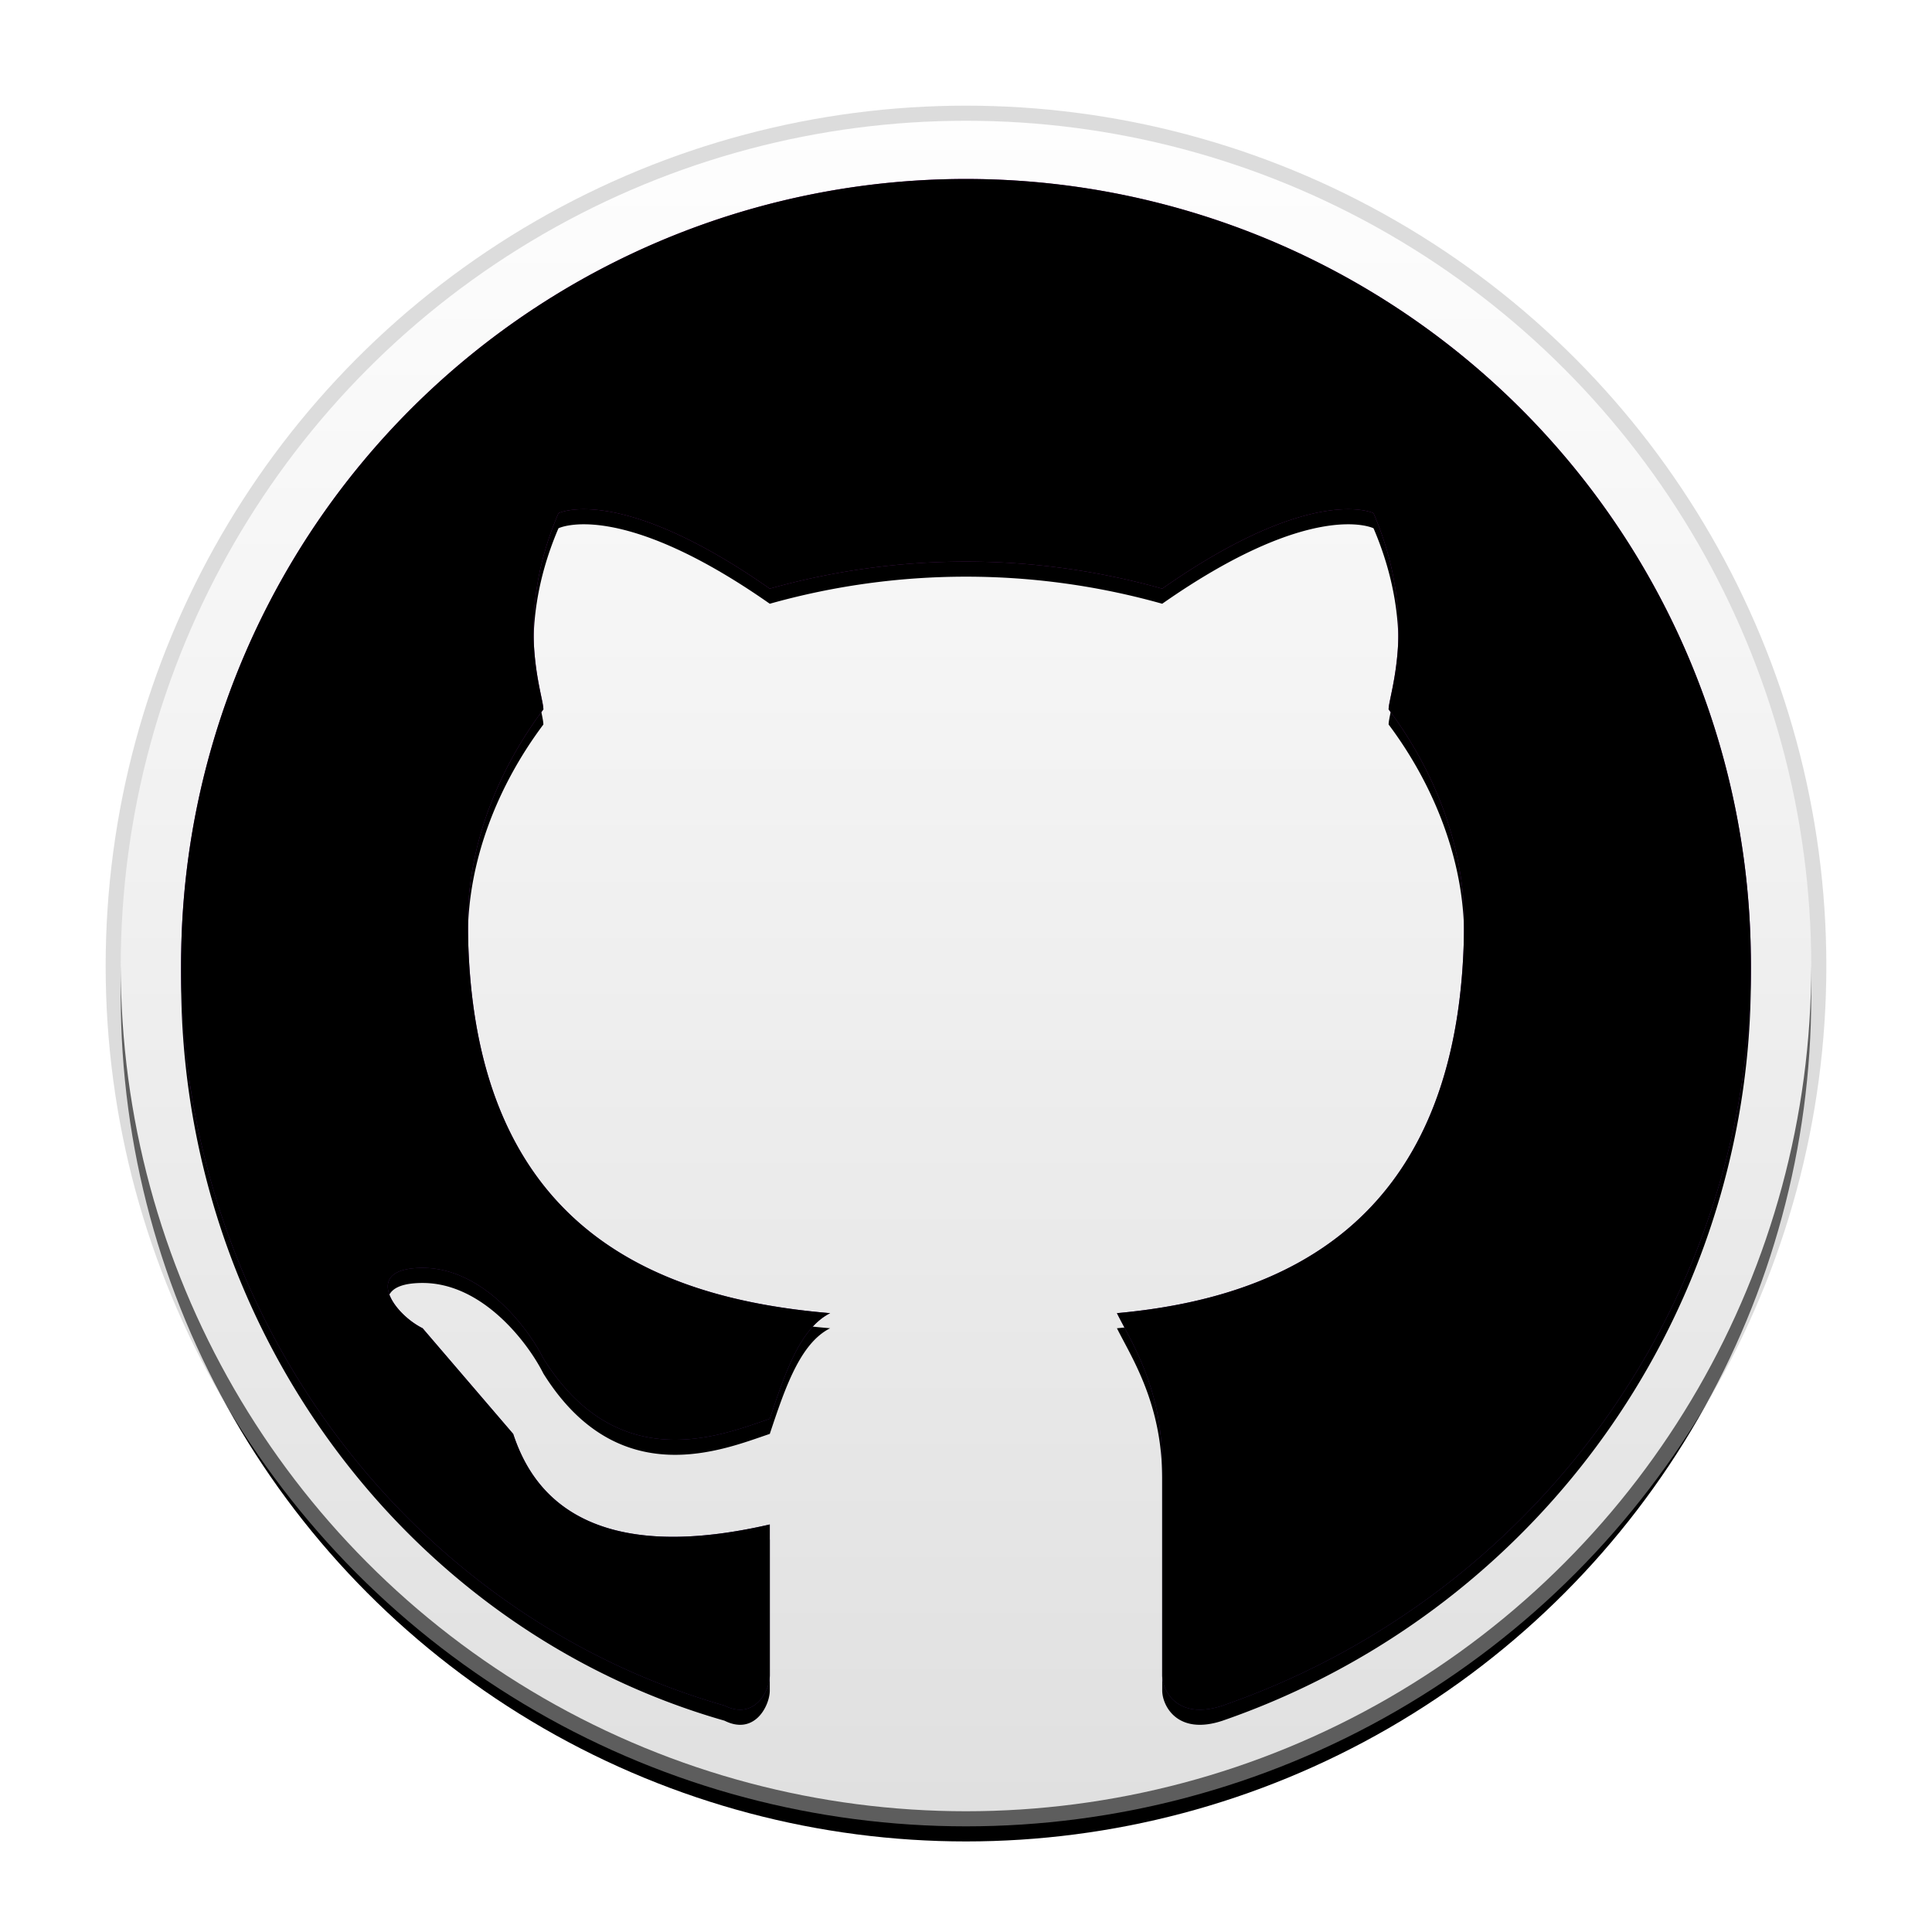
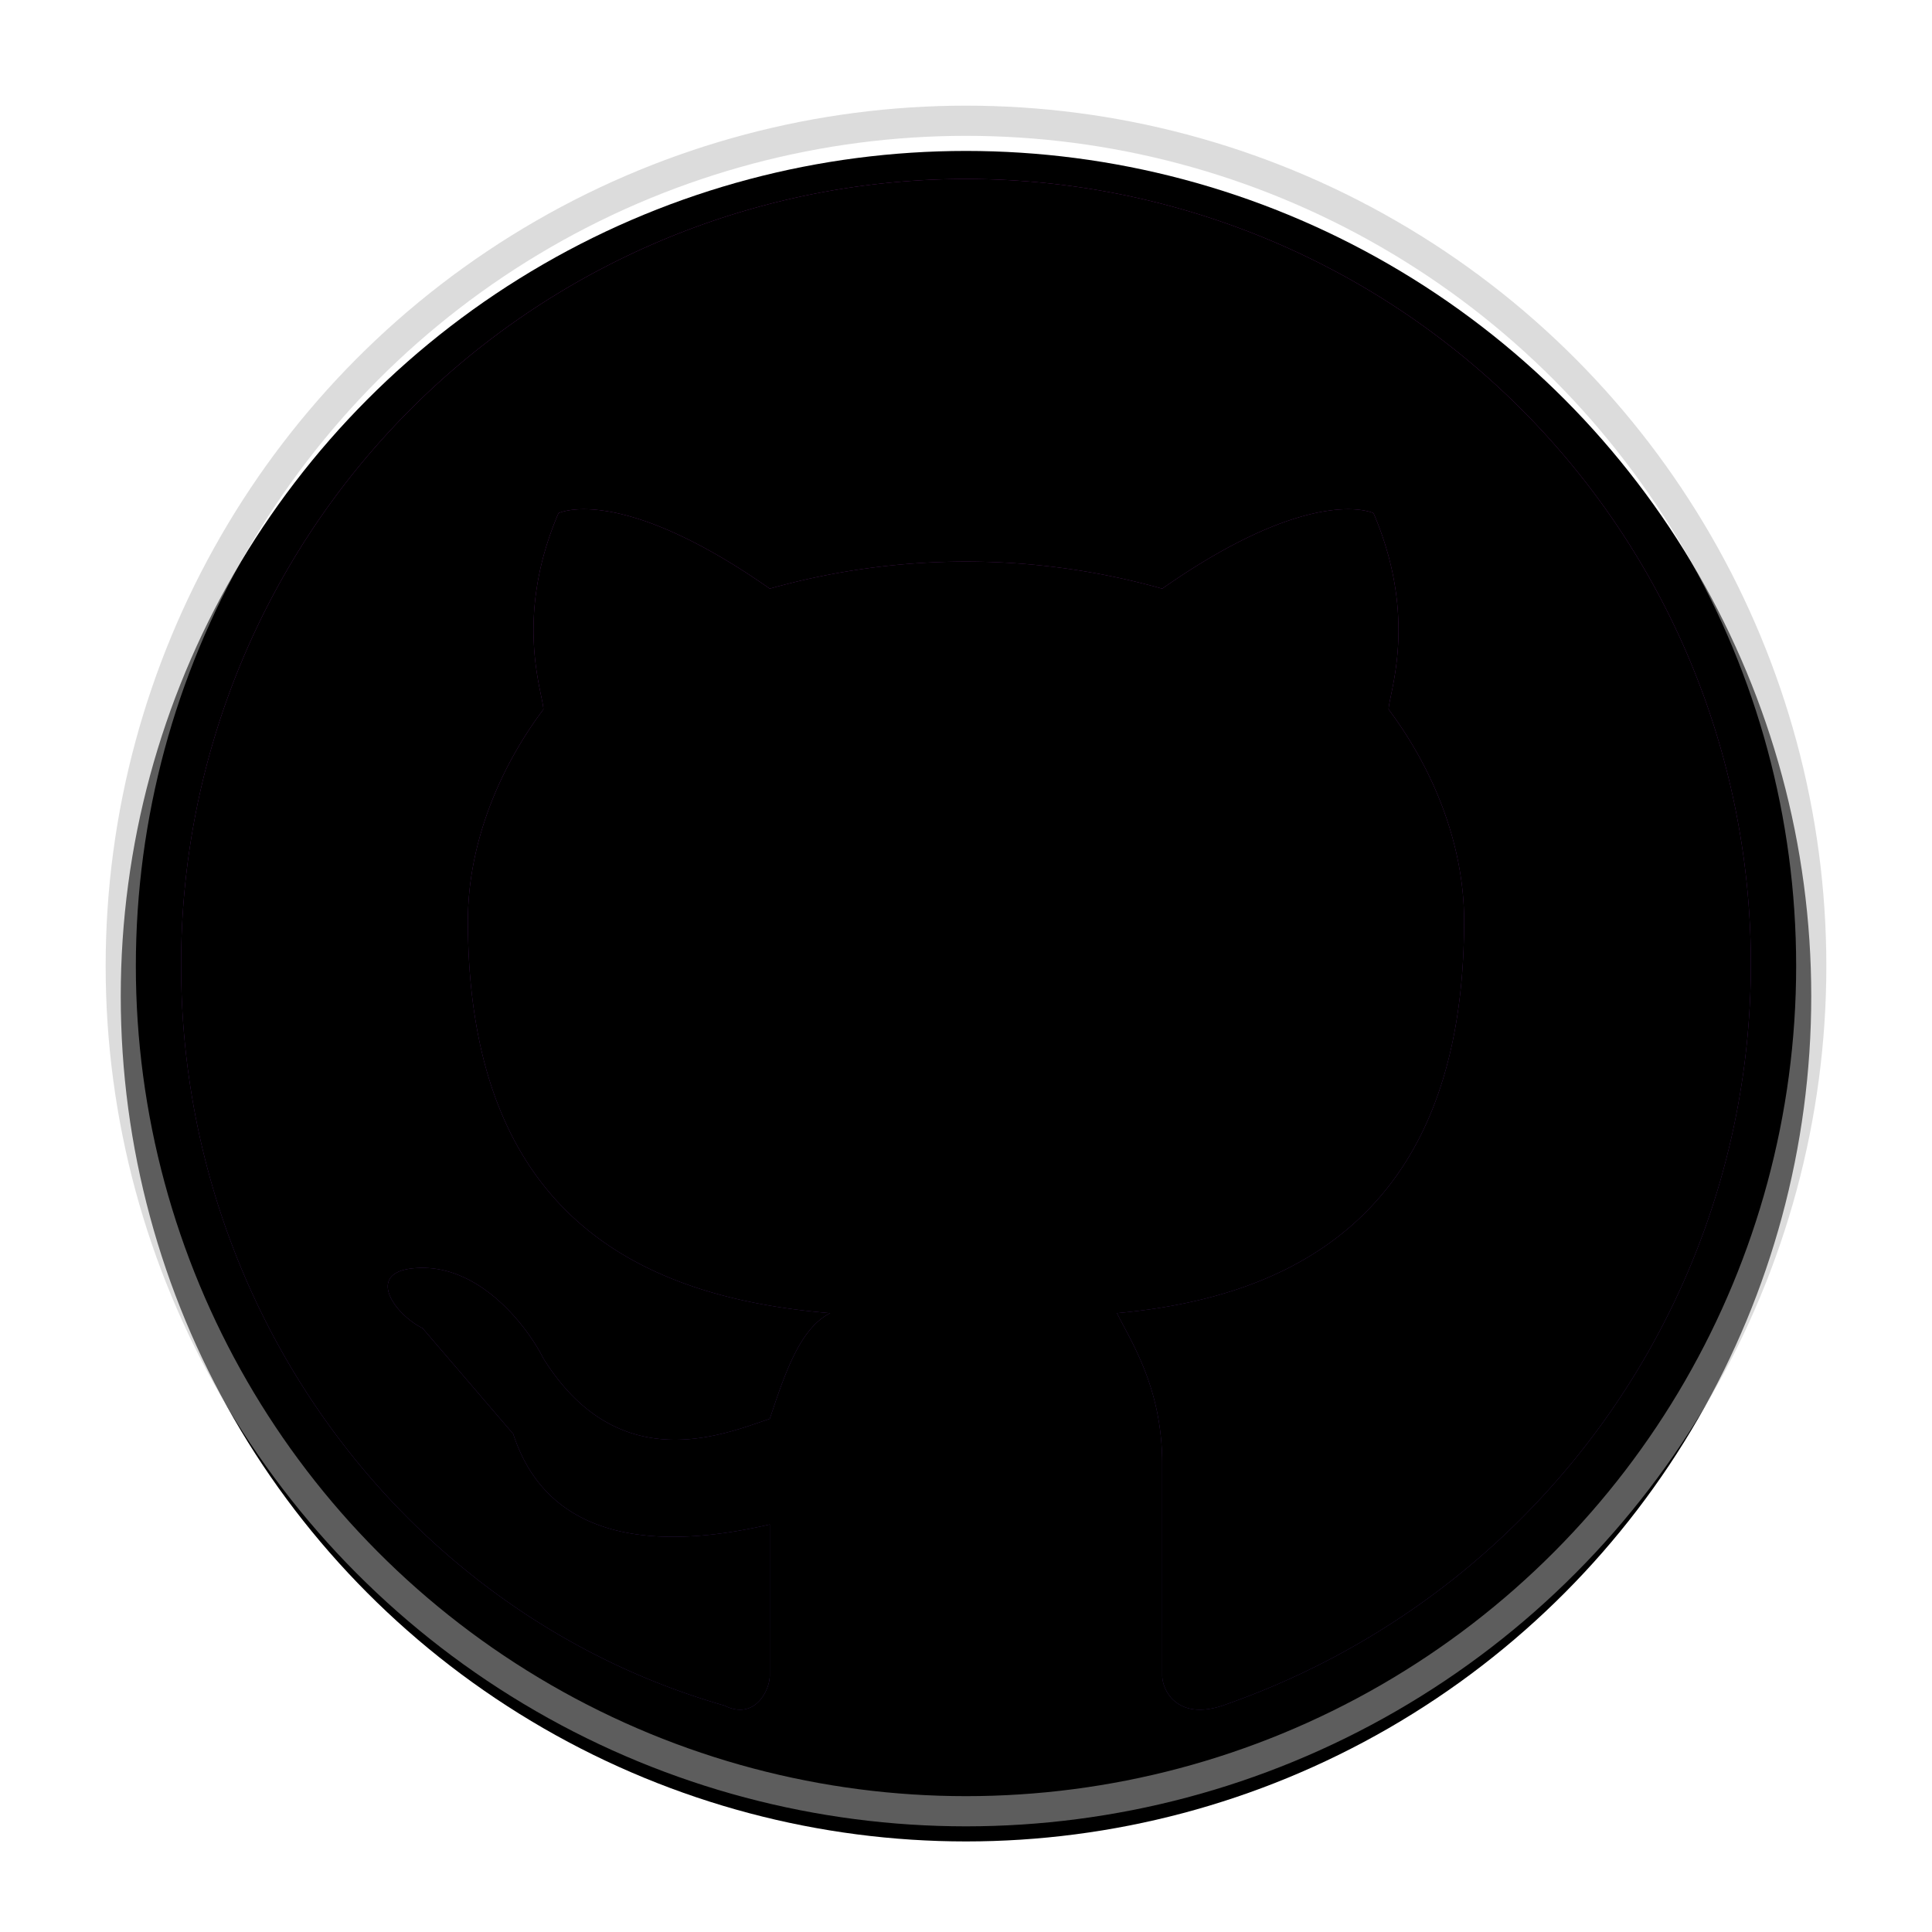
<svg xmlns="http://www.w3.org/2000/svg" xmlns:xlink="http://www.w3.org/1999/xlink" viewBox="0 0 128 128">
  <defs>
    <filter id="a" width="114%" height="114%" x="-7%" y="-5%">
      <feMorphology in="SourceAlpha" operator="dilate" radius="1" result="shadowSpreadOuter1" />
      <feOffset dy="2" in="shadowSpreadOuter1" result="shadowOffsetOuter1" />
      <feGaussianBlur in="shadowOffsetOuter1" result="shadowBlurOuter1" stdDeviation="2" />
      <feComposite in="shadowBlurOuter1" in2="SourceAlpha" operator="out" result="shadowBlurOuter1" />
      <feColorMatrix in="shadowBlurOuter1" values="0 0 0 0 0 0 0 0 0 0 0 0 0 0 0 0 0 0 0.24 0" />
    </filter>
    <filter id="d" width="101%" height="102%" x="-1%" y="-1%">
      <feOffset dy="1" in="SourceAlpha" result="shadowOffsetOuter1" />
      <feColorMatrix in="shadowOffsetOuter1" values="0 0 0 0 1 0 0 0 0 1 0 0 0 0 1 0 0 0 0.53 0" />
    </filter>
    <filter id="g" width="102%" height="103%" x="-1%" y="-1%">
      <feGaussianBlur in="SourceAlpha" result="shadowBlurInner1" stdDeviation="1" />
      <feOffset in="shadowBlurInner1" result="shadowOffsetInner1" />
      <feComposite in="shadowOffsetInner1" in2="SourceAlpha" k2="-1" k3="1" operator="arithmetic" result="shadowInnerInner1" />
      <feColorMatrix in="shadowInnerInner1" values="0 0 0 0 0.26 0 0 0 0 0.14 0 0 0 0 0.43 0 0 0 0.7 0" />
    </filter>
    <linearGradient id="c" x1="50%" x2="50%" y2="100%">
      <stop offset="0" stop-color="#FEFEFE" />
      <stop offset="1" stop-color="#E0E0E0" />
    </linearGradient>
    <linearGradient id="f" x1="50%" x2="50%" y1="100%">
      <stop offset="0" stop-color="#492779" />
      <stop offset="1" stop-color="#892793" />
    </linearGradient>
    <circle id="b" cx="64" cy="64" r="56" />
    <path id="e" d="M12 64c0 23 15 43 36 49 2 1 3-1 3-2v-10c-13 3-16-3-17-6l-6-7c-2-1-4-4 0-4s7 4 8 6c5 8 12 5 15 4 1-3 2-6 4-7-12-1-24-6-24-26 0-5 2-10 5-14 0-1-2-6 1-13 0 0 4-2 14 5a48 48 0 0126 0c10-7 14-5 14-5 3 7 1 12 1 13 3 4 5 9 5 14 0 20-12 25-23 26 1 2 3 5 3 10v14c0 1 1 3 4 2a52 52 0 10-69-49z" />
  </defs>
  <g fill="none">
    <path d="M0 0h128v128H0z" />
    <use fill="#000" filter="url(#a)" xlink:href="#b" />
    <use fill="#FFF" fill-opacity="0" stroke="#BABABA" stroke-opacity=".5" stroke-width="2" xlink:href="#b" />
-     <circle cx="64" cy="64" r="56" fill="url(#c)" />
    <use fill="#000" filter="url(#d)" xlink:href="#e" />
    <use fill="url(#f)" xlink:href="#e" />
    <use fill="#000" filter="url(#g)" xlink:href="#e" />
  </g>
</svg>